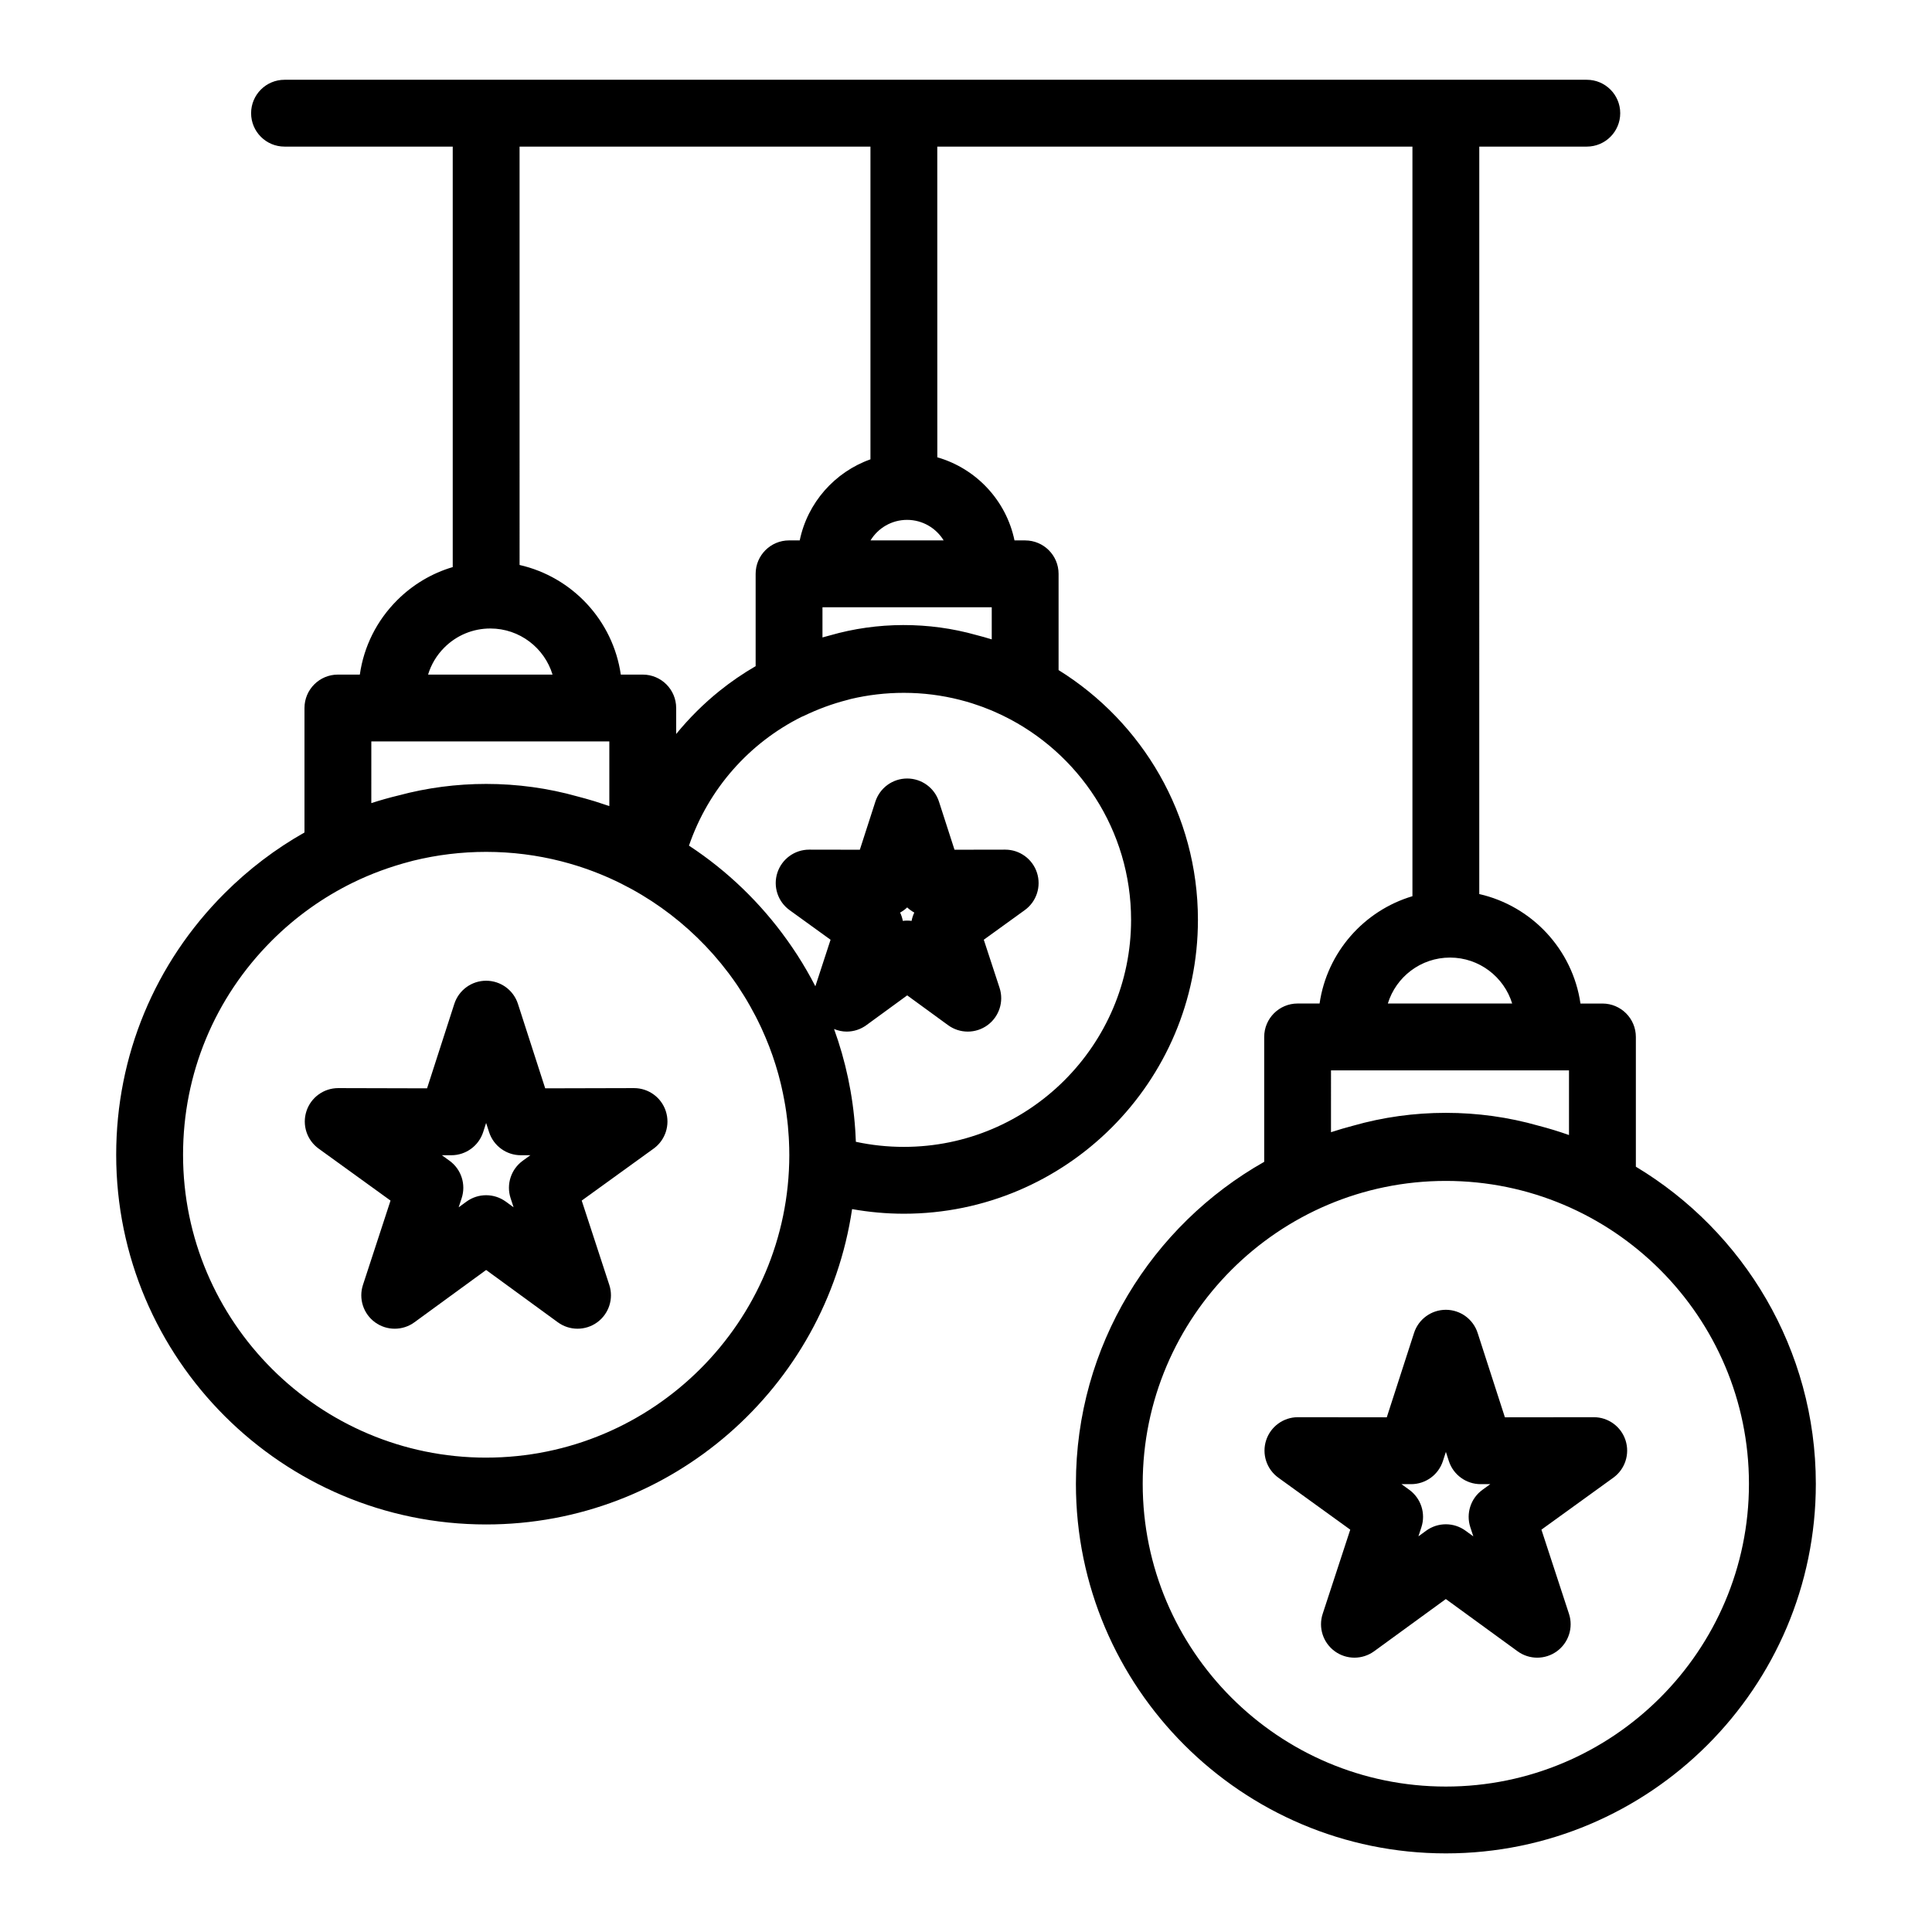
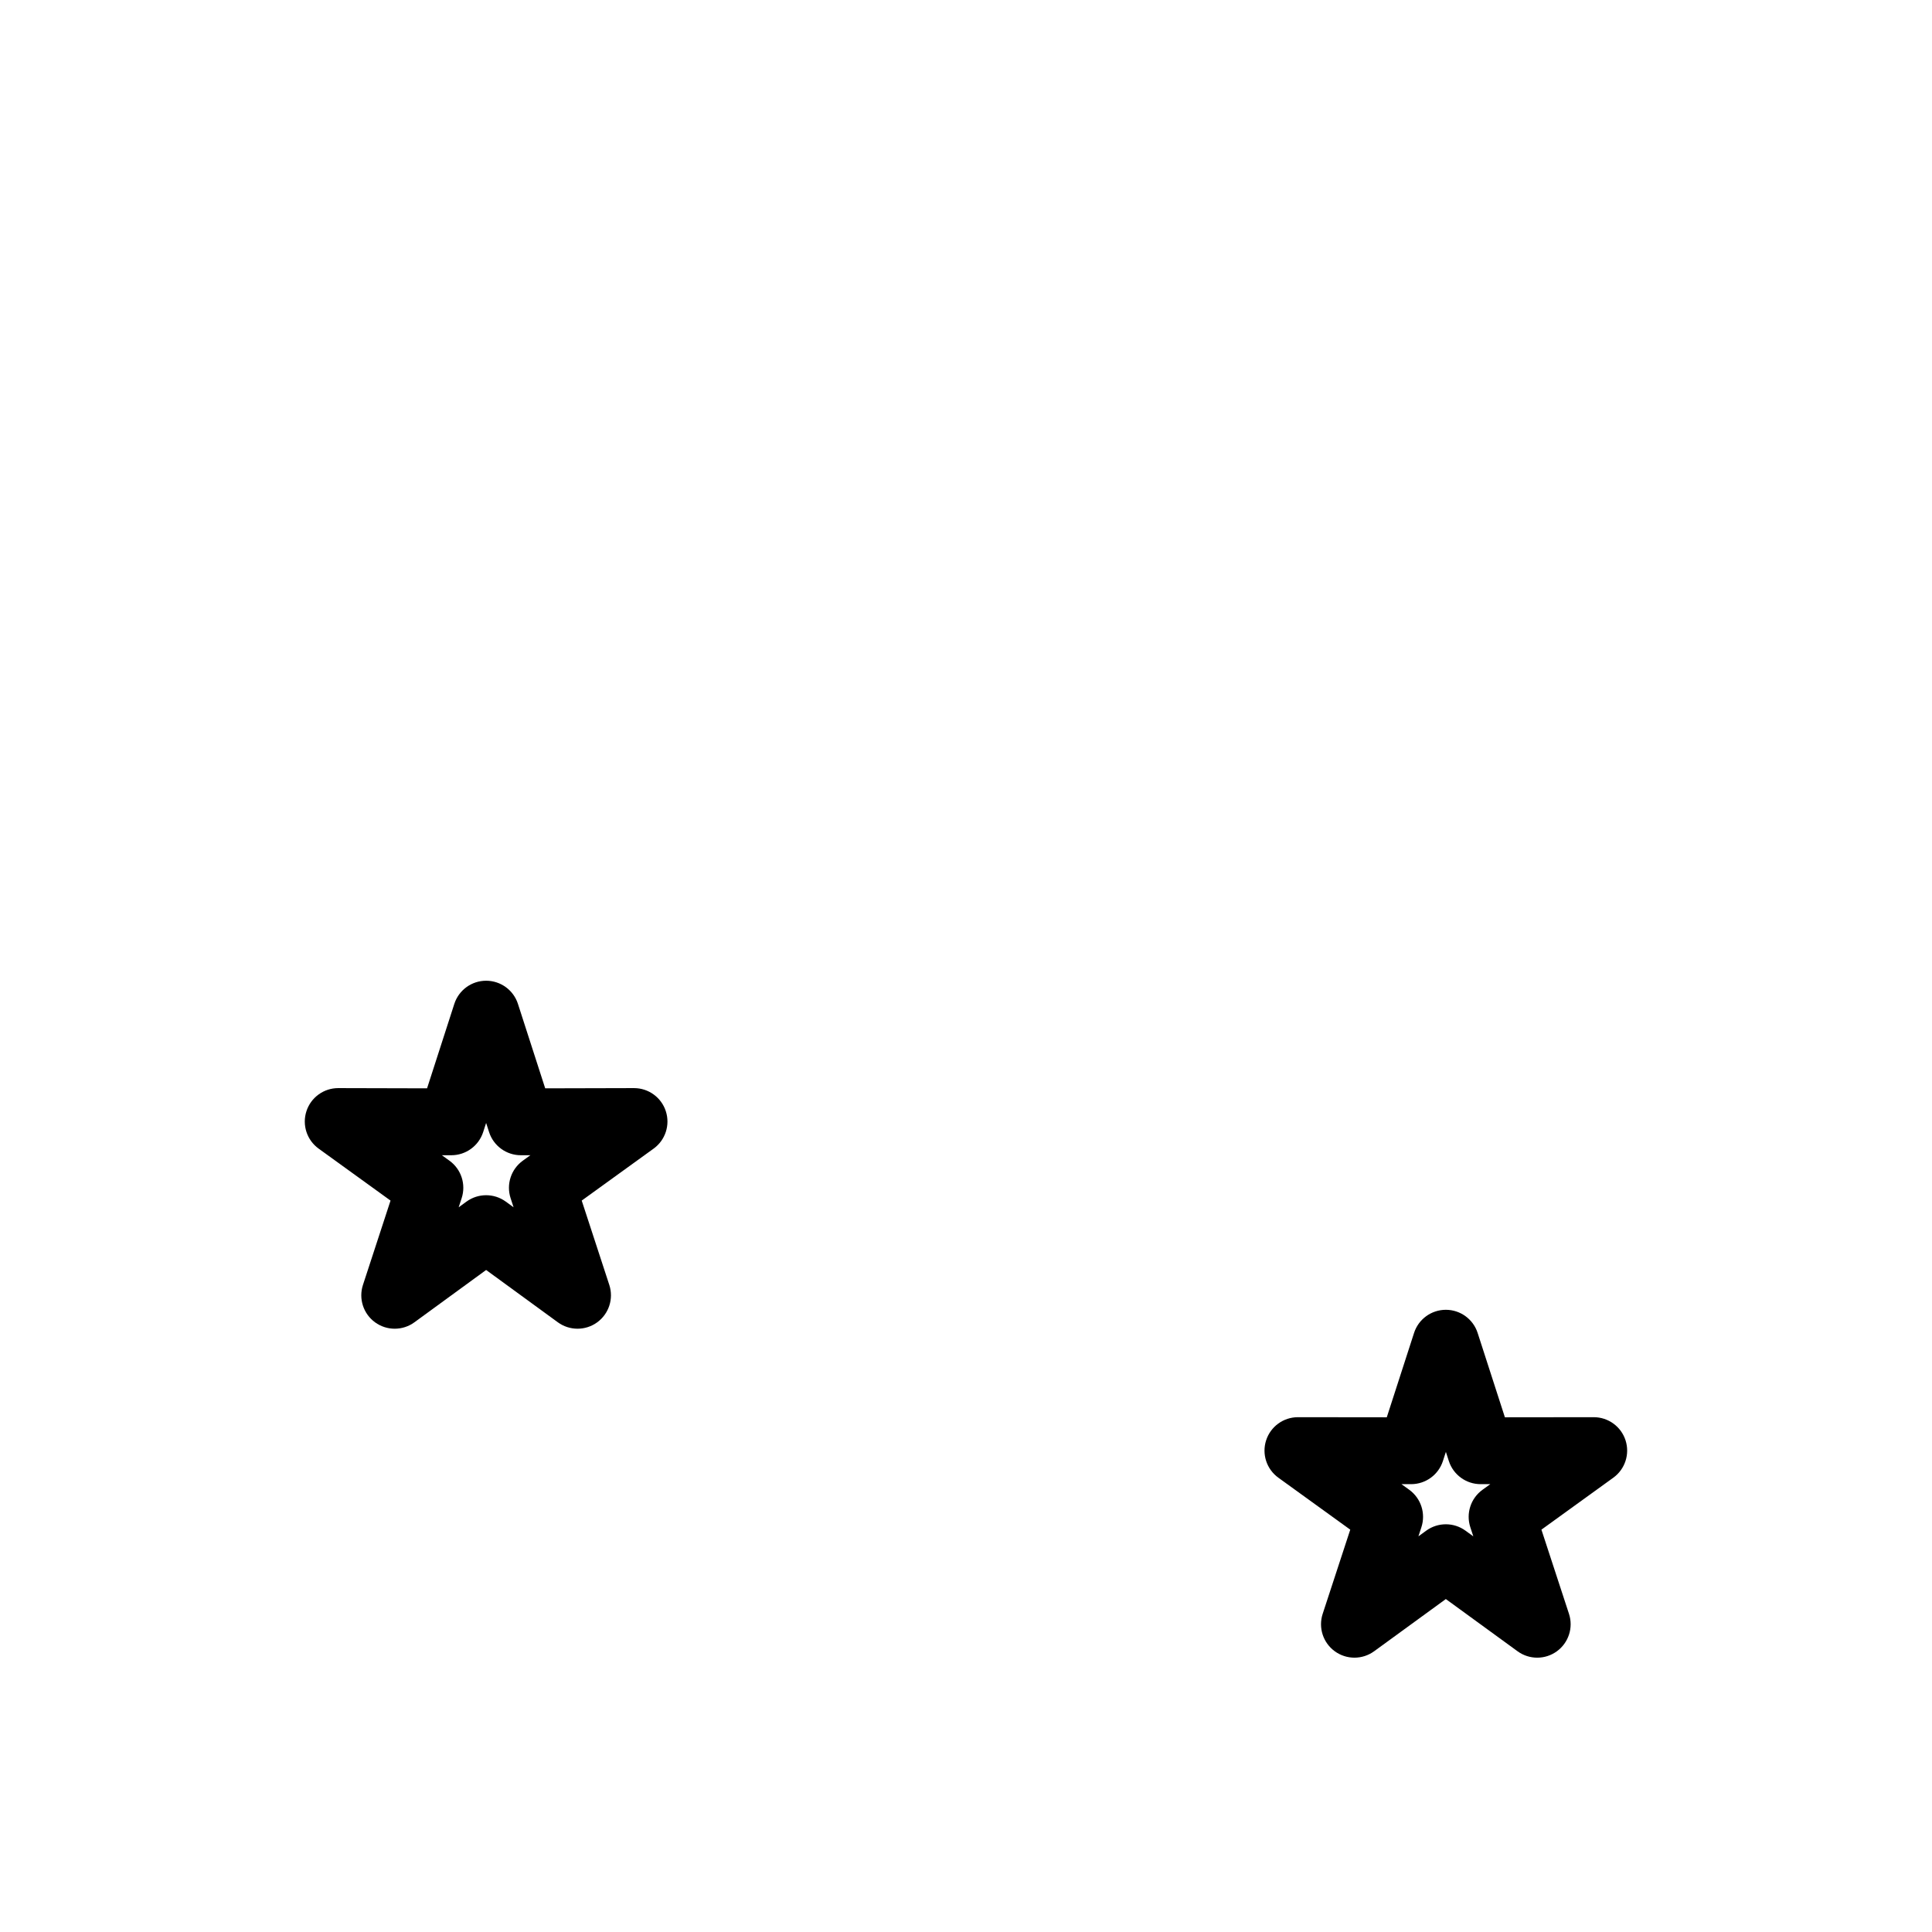
<svg xmlns="http://www.w3.org/2000/svg" fill="#000000" width="800px" height="800px" version="1.1" viewBox="144 144 512 512">
  <g>
-     <path d="m577.52 453.19v-34.387c0-4.891-3.965-8.855-8.855-8.855h-5.824c-2.074-14.316-12.875-25.844-26.82-29.016l0.004-198.08h28.496c4.891 0 8.855-3.965 8.855-8.855s-3.965-8.855-8.855-8.855h-345.12c-4.891 0-8.855 3.965-8.855 8.855s3.965 8.855 8.855 8.855h44.578v111.43c-5.512 1.629-10.562 4.613-14.742 8.789-5.406 5.402-8.82 12.27-9.879 19.703h-5.812c-4.891 0-8.855 3.965-8.855 8.855v32.988c-7.664 4.328-14.785 9.727-21.18 16.117-18.52 18.508-28.719 43.113-28.719 69.285 0 54.023 43.98 97.977 98.043 97.977 49.164 0 89.984-36.352 96.98-83.57 4.523 0.801 9.109 1.223 13.719 1.223 42.969 0 77.93-34.938 77.93-77.879 0-27.918-14.785-52.441-36.93-66.191v-25.508c0-4.891-3.965-8.855-8.855-8.855h-2.828c-2.188-10.582-10.16-19.07-20.453-22.023l-0.008-82.34h125.92v198.65c-12.867 3.832-22.645 14.883-24.609 28.438h-5.82c-4.891 0-8.855 3.965-8.855 8.855v33.102c-29.766 16.84-49.898 48.773-49.898 85.328 0 54.008 43.98 97.941 98.043 97.941 54.059 0 98.043-43.938 98.043-97.941-0.008-35.637-19.148-66.891-47.695-84.039zm-315.76-137.59c3.254-3.25 7.582-5.043 12.184-5.043 7.762 0 14.34 5.152 16.484 12.215h-32.98c0.809-2.68 2.273-5.137 4.312-7.172zm-19.355 24.887h63.074v17.129c-0.203-0.07-0.41-0.133-0.613-0.199-1.07-0.371-2.144-0.723-3.231-1.059-0.168-0.051-0.336-0.098-0.504-0.148-1.355-0.41-2.723-0.793-4.098-1.145-7.805-2.199-15.945-3.316-24.199-3.316-7.894 0-15.672 1.027-23.156 3.035-2.457 0.59-4.883 1.273-7.277 2.051zm30.434 189.8c-44.293 0-80.328-36.008-80.328-80.266 0-21.438 8.355-41.594 23.527-56.754 6.344-6.34 13.57-11.469 21.387-15.312 0.012-0.004 0.023-0.008 0.031-0.016 4.797-2.356 9.977-4.266 15.395-5.672 0.074-0.02 0.148-0.039 0.219-0.059 0.176-0.051 0.352-0.094 0.531-0.141 6.223-1.52 12.668-2.312 19.238-2.312 6.875 0 13.551 0.871 19.926 2.5 0.027 0.008 0.055 0.016 0.078 0.023 0.145 0.035 0.281 0.078 0.426 0.113 1.074 0.281 2.137 0.582 3.191 0.91 0.121 0.039 0.242 0.074 0.363 0.109 16.203 5.074 30.207 15.152 40.203 28.41 0.09 0.121 0.184 0.242 0.277 0.367 0.703 0.945 1.387 1.902 2.047 2.875 0.125 0.188 0.246 0.379 0.371 0.566 0.477 0.719 0.941 1.445 1.398 2.18 0.246 0.402 0.496 0.801 0.738 1.207 0.332 0.559 0.656 1.125 0.977 1.695 0.473 0.836 0.93 1.684 1.371 2.535 0.18 0.348 0.359 0.695 0.535 1.047 0.324 0.648 0.641 1.301 0.945 1.957 0.09 0.191 0.176 0.387 0.266 0.582 0.637 1.398 1.238 2.816 1.797 4.254 0.031 0.078 0.062 0.156 0.094 0.234 0.301 0.781 0.586 1.566 0.863 2.356 0.031 0.09 0.062 0.184 0.094 0.273 0.52 1.504 0.992 3.023 1.422 4.562 0.035 0.133 0.074 0.262 0.109 0.391 0.203 0.746 0.395 1.496 0.578 2.246 0.074 0.301 0.141 0.602 0.207 0.902 0.262 1.125 0.492 2.254 0.703 3.394 0.094 0.512 0.191 1.023 0.277 1.539 0.094 0.566 0.18 1.133 0.262 1.703 0.105 0.754 0.203 1.508 0.289 2.269 0.055 0.473 0.109 0.949 0.156 1.426 0.094 0.988 0.168 1.98 0.227 2.981 0.02 0.363 0.039 0.73 0.055 1.094 0.051 1.148 0.086 2.301 0.086 3.465 0 0.039 0.004 0.074 0.004 0.113v0.047c-0.035 44.219-36.059 80.203-80.336 80.203zm170.91-142.52c0 33.176-27.012 60.168-60.215 60.168-4.285 0-8.539-0.449-12.719-1.344-0.004-0.148-0.016-0.297-0.023-0.449-0.027-0.742-0.066-1.484-0.113-2.227-0.012-0.18-0.023-0.355-0.035-0.531-0.625-9.309-2.555-18.262-5.609-26.684 1.07 0.438 2.199 0.684 3.336 0.684 1.832 0 3.668-0.566 5.223-1.703l10.824-7.898 10.84 7.902c3.106 2.266 7.316 2.266 10.426 0.008 3.109-2.262 4.406-6.266 3.207-9.918l-4.176-12.738 10.855-7.844c3.117-2.25 4.422-6.254 3.238-9.91-1.184-3.652-4.586-6.121-8.426-6.121h-0.016l-13.414 0.023-4.113-12.738c-1.18-3.656-4.586-6.137-8.43-6.137s-7.246 2.481-8.43 6.137l-4.113 12.738-13.414-0.023h-0.016c-3.836 0-7.238 2.473-8.426 6.121-1.188 3.656 0.121 7.66 3.238 9.91l10.859 7.848-4.027 12.332c-1.465-2.844-3.062-5.606-4.785-8.281-0.148-0.227-0.301-0.453-0.449-0.68-0.305-0.465-0.609-0.93-0.926-1.387-0.301-0.445-0.609-0.883-0.918-1.32-0.145-0.203-0.289-0.41-0.434-0.613-6.961-9.742-15.723-18.258-25.984-24.992 5.203-15.148 16.039-27.23 29.836-34.129 0.18-0.07 0.359-0.133 0.535-0.219 3.773-1.828 7.66-3.254 11.551-4.246 0.094-0.023 0.188-0.051 0.281-0.078 0.25-0.074 0.508-0.137 0.762-0.207 4.496-1.055 9.176-1.613 13.973-1.613 5.109 0 10.07 0.645 14.812 1.848 0.066 0.02 0.137 0.039 0.203 0.055 1.02 0.258 2.031 0.551 3.039 0.863 0.582 0.184 1.156 0.387 1.73 0.586 0.375 0.129 0.754 0.258 1.129 0.395 0.707 0.262 1.406 0.543 2.102 0.828 0.227 0.094 0.453 0.188 0.68 0.285 0.75 0.324 1.496 0.66 2.234 1.012 0.137 0.066 0.273 0.133 0.41 0.203 20.051 9.777 33.887 30.344 33.887 54.086zm-61.211-1.93c0.684-0.371 1.316-0.828 1.879-1.363 0.562 0.535 1.195 0.992 1.879 1.363-0.332 0.703-0.574 1.445-0.715 2.207-0.387-0.051-0.773-0.078-1.164-0.078-0.391 0-0.777 0.027-1.16 0.078-0.145-0.766-0.383-1.508-0.719-2.207zm20.188-73.551c-12.559-3.551-26.223-3.516-38.723 0.086-0.68 0.176-1.359 0.359-2.039 0.555v-8h44.859v8.512c-0.035-0.012-0.07-0.02-0.105-0.031-1.32-0.41-2.652-0.781-3.992-1.121zm-28.027-25.074c1.992-3.262 5.586-5.441 9.68-5.441 4.102 0 7.703 2.18 9.699 5.441zm-0.02-21.484c-9.461 3.363-16.68 11.488-18.742 21.484h-2.828c-4.891 0-8.855 3.965-8.855 8.855v24.469c-3.328 1.941-6.527 4.113-9.547 6.543-4.242 3.414-8.098 7.254-11.512 11.438v-6.887c0-4.891-3.965-8.855-8.855-8.855h-5.82c-2.062-14.336-12.867-25.879-26.824-29.051l-0.004-110.87h92.988zm122.05 161.93h63.074v17.137c-2.684-0.949-5.394-1.777-8.129-2.481-7.906-2.258-16.156-3.398-24.512-3.398-8.367 0-16.633 1.145-24.566 3.406-1.984 0.52-3.941 1.094-5.867 1.723zm31.539-29.891c7.746 0 14.316 5.137 16.477 12.18h-32.953c2.156-7.043 8.727-12.18 16.477-12.18zm-1.105 219.69c-44.293 0-80.332-35.992-80.332-80.23 0-44.258 36.035-80.27 80.332-80.27 44.293 0 80.328 36.008 80.328 80.27 0 44.238-36.035 80.23-80.328 80.23z" />
    <path d="m312.03 432.36h-0.023l-23.523 0.059-7.223-22.379c-1.18-3.656-4.586-6.137-8.43-6.137s-7.246 2.481-8.43 6.137l-7.223 22.379-23.523-0.059h-0.023c-3.836 0-7.238 2.469-8.422 6.121-1.188 3.656 0.117 7.66 3.234 9.914l19.055 13.773-7.309 22.348c-1.195 3.652 0.102 7.66 3.211 9.918 1.555 1.129 3.379 1.691 5.207 1.691 1.832 0 3.664-0.566 5.219-1.703l19.004-13.863 19.004 13.863c3.106 2.266 7.316 2.269 10.426 0.012 3.109-2.258 4.406-6.266 3.211-9.918l-7.309-22.348 19.055-13.773c3.117-2.254 4.422-6.258 3.234-9.914-1.184-3.652-4.586-6.121-8.422-6.121zm-29.484 19.238c-3.121 2.258-4.426 6.269-3.231 9.93l0.789 2.414-2.055-1.496c-3.109-2.269-7.328-2.269-10.438 0l-2.055 1.496 0.789-2.414c1.199-3.66-0.105-7.676-3.231-9.93l-2.019-1.457 2.5 0.008h0.023c3.84 0 7.246-2.481 8.43-6.137l0.781-2.422 0.781 2.422c1.18 3.66 4.586 6.137 8.43 6.137h0.023l2.5-0.008z" />
    <path d="m566.36 519.57h-0.012l-23.535 0.027-7.223-22.355c-1.18-3.656-4.586-6.133-8.426-6.133-3.84 0-7.246 2.477-8.426 6.133l-7.227 22.355-23.535-0.027h-0.012c-3.836 0-7.242 2.473-8.426 6.125-1.184 3.656 0.121 7.66 3.238 9.91l19.055 13.77-7.309 22.312c-1.195 3.652 0.098 7.656 3.207 9.918 1.555 1.129 3.383 1.695 5.211 1.695s3.66-0.566 5.211-1.695l19.008-13.84 19.008 13.84c3.106 2.262 7.316 2.262 10.422 0 3.106-2.262 4.402-6.266 3.207-9.918l-7.305-22.312 19.051-13.77c3.113-2.25 4.422-6.254 3.238-9.91-1.18-3.652-4.582-6.125-8.422-6.125zm-29.48 19.234c-3.121 2.258-4.43 6.273-3.227 9.934l0.789 2.41-2.062-1.5c-1.555-1.133-3.383-1.699-5.211-1.699s-3.66 0.566-5.211 1.695l-2.062 1.5 0.789-2.41c1.199-3.66-0.105-7.68-3.227-9.934l-2.059-1.488 2.555 0.004h0.012c3.84 0 7.246-2.477 8.426-6.133l0.785-2.422 0.781 2.422c1.18 3.656 4.586 6.133 8.426 6.133h0.012l2.555-0.004z" />
  </g>
</svg>